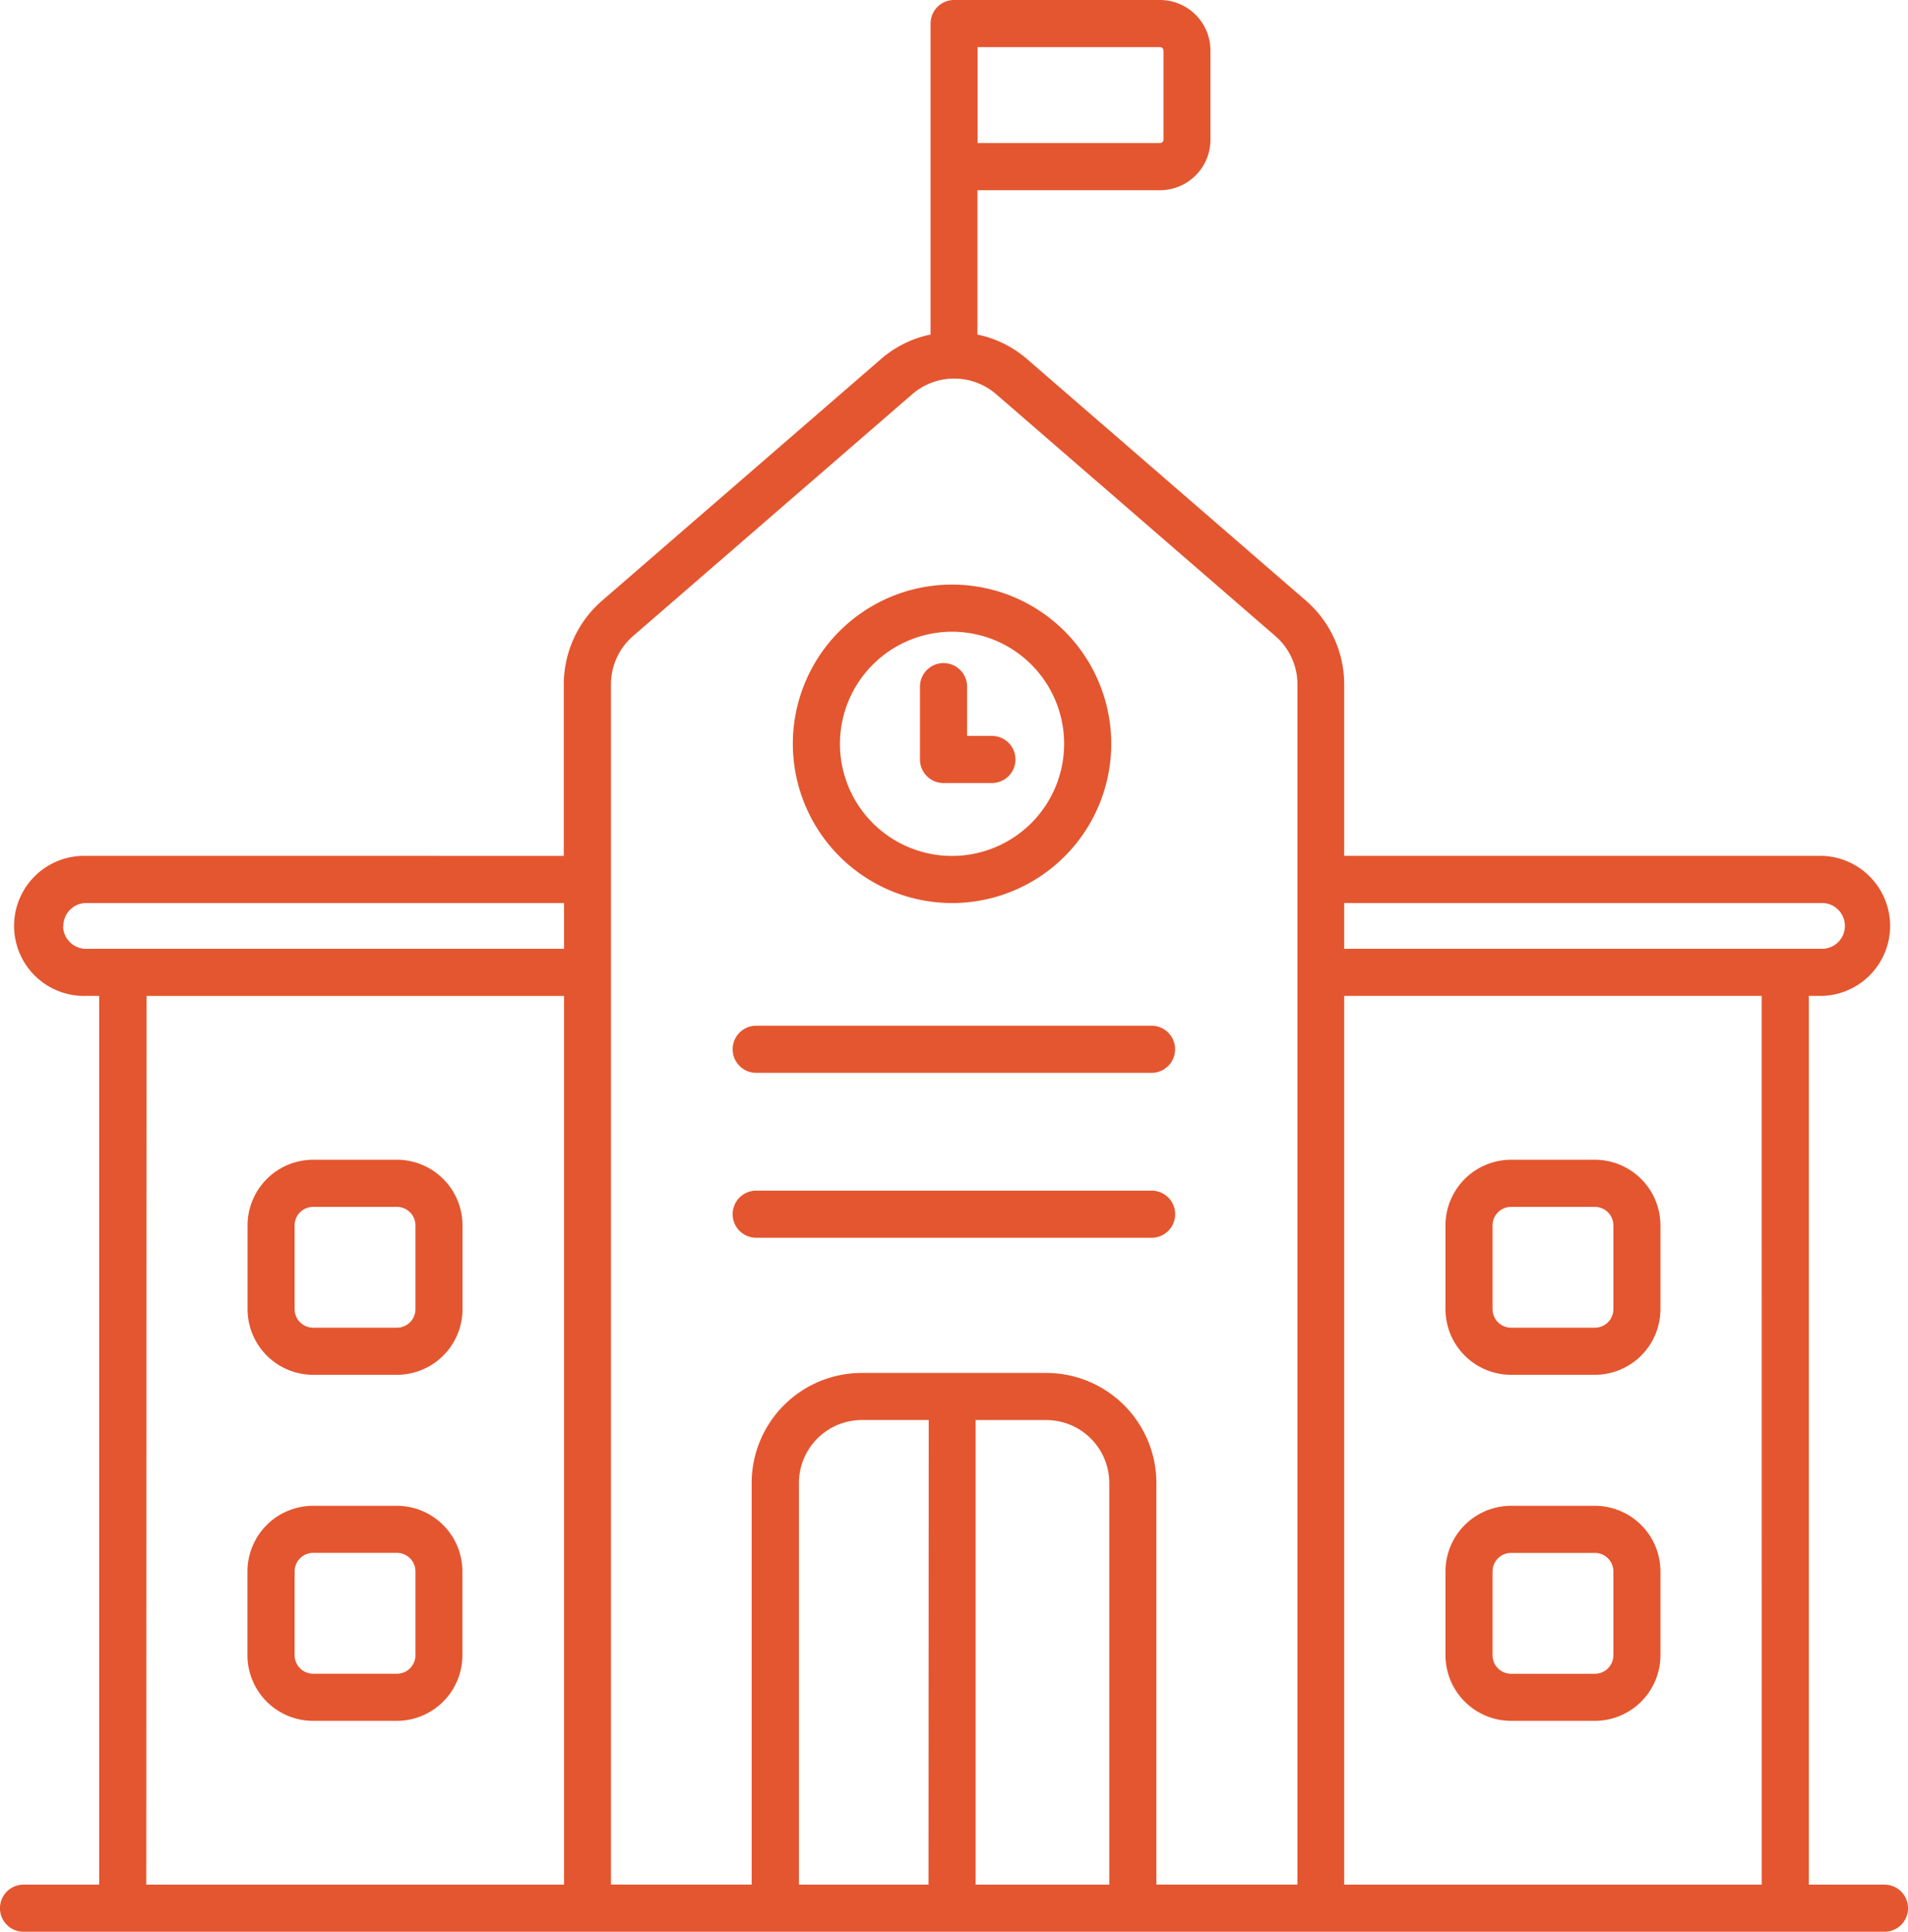
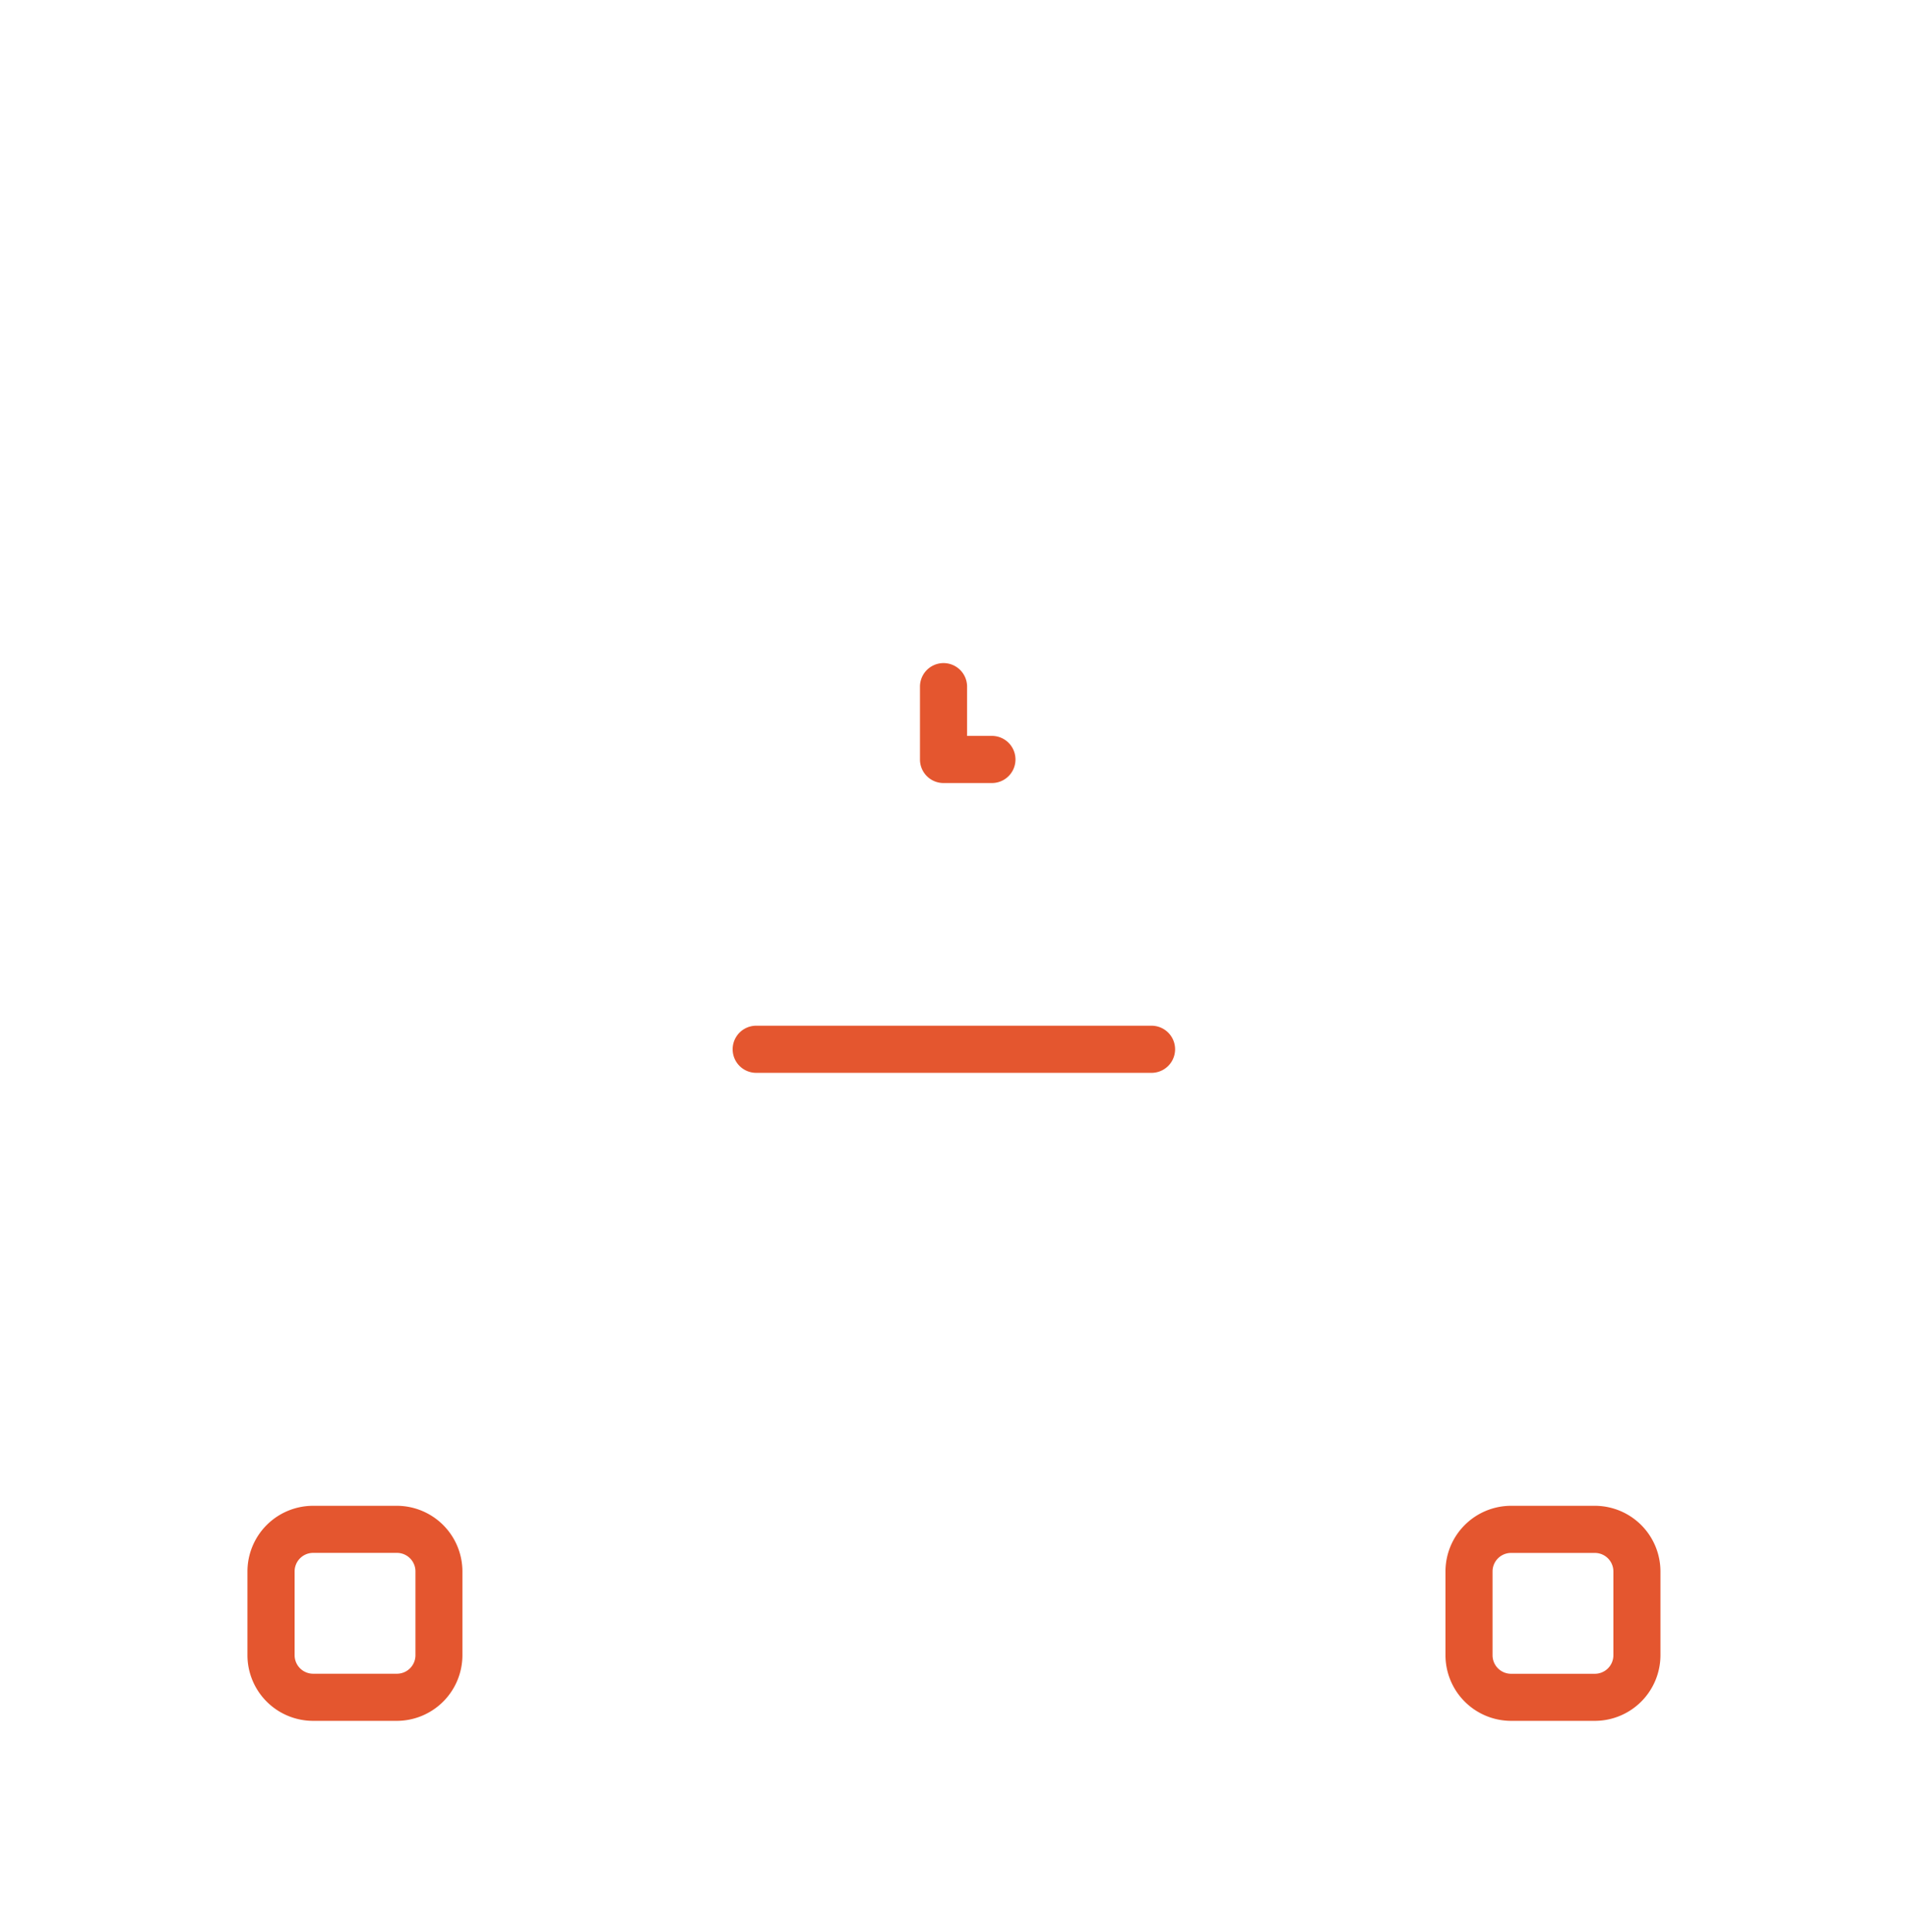
<svg xmlns="http://www.w3.org/2000/svg" width="36.888" height="37.341" viewBox="0 0 36.888 37.341">
  <g id="_x32_5_School" transform="translate(-9.954 -6.934)">
    <g id="Group_32086" data-name="Group 32086" transform="translate(9.954 6.934)">
-       <path id="Path_3571" data-name="Path 3571" d="M46.387,43.364H44.924V26.185h.255a1.354,1.354,0,0,0,0-2.707H35.942V20.166a2.145,2.145,0,0,0-.741-1.622l-5.4-4.677a2.122,2.122,0,0,0-.95-.466v-2.79h3.529a.977.977,0,0,0,.976-.976V7.91a.977.977,0,0,0-.976-.976H28.4a.455.455,0,0,0-.455.455V13.4a2.121,2.121,0,0,0-.95.467l-5.4,4.677a2.145,2.145,0,0,0-.741,1.622v3.312H11.617a1.354,1.354,0,1,0,0,2.707h.254V43.364H10.409a.455.455,0,0,0,0,.911H46.387a.455.455,0,0,0,0-.911ZM28.854,7.845h3.529a.066.066,0,0,1,.065.065V9.634a.066.066,0,0,1-.065.065H28.854Zm15.16,35.519H35.942V26.185h8.071Zm1.165-18.975a.443.443,0,0,1,0,.886H35.942v-.886h9.237Zm-34,.443a.444.444,0,0,1,.443-.443h9.237v.886H11.617A.444.444,0,0,1,11.174,24.832Zm1.608,1.354h8.072V43.364H12.782ZM27.905,43.364H25.4V35.6a1.218,1.218,0,0,1,1.217-1.217h1.292Zm3.495,0H28.816v-8.98h1.367A1.218,1.218,0,0,1,31.4,35.6Zm-1.217-9.891h-3.57A2.13,2.13,0,0,0,24.486,35.6v7.763h-2.72c0-4.817,0-17,0-23.2a1.235,1.235,0,0,1,.427-.934l5.4-4.677a1.241,1.241,0,0,1,1.618,0l5.4,4.677a1.235,1.235,0,0,1,.427.934c0,.377,0,23.143,0,23.2H32.311V35.6A2.13,2.13,0,0,0,30.183,33.473Z" transform="translate(-9.954 -6.934)" fill="#e4562f" />
-       <path id="Path_3572" data-name="Path 3572" d="M217.515,163.83a3.078,3.078,0,1,0-3.078-3.078A3.081,3.081,0,0,0,217.515,163.83Zm0-5.245a2.167,2.167,0,1,1-2.167,2.167A2.17,2.17,0,0,1,217.515,158.585Z" transform="translate(-199.109 -146.374)" fill="#e4562f" />
      <path id="Path_3573" data-name="Path 3573" d="M247.672,180.3h.936a.455.455,0,1,0,0-.911h-.48v-.952a.455.455,0,1,0-.911,0v1.407A.455.455,0,0,0,247.672,180.3Z" transform="translate(-229.431 -165.164)" fill="#e4562f" />
      <path id="Path_3574" data-name="Path 3574" d="M199.4,272.3h7.643a.455.455,0,0,0,0-.911H199.4a.455.455,0,0,0,0,.911Z" transform="translate(-184.78 -251.562)" fill="#e4562f" />
-       <path id="Path_3575" data-name="Path 3575" d="M207.5,314.417a.455.455,0,0,0-.455-.455H199.4a.455.455,0,0,0,0,.911h7.643A.455.455,0,0,0,207.5,314.417Z" transform="translate(-184.78 -290.947)" fill="#e4562f" />
-       <path id="Path_3576" data-name="Path 3576" d="M76.69,305.994H75.07a1.27,1.27,0,0,0-1.268,1.269v1.619a1.27,1.27,0,0,0,1.268,1.269h1.62a1.27,1.27,0,0,0,1.268-1.269v-1.619A1.27,1.27,0,0,0,76.69,305.994Zm.358,2.888a.358.358,0,0,1-.358.358H75.07a.358.358,0,0,1-.358-.358v-1.619a.358.358,0,0,1,.358-.358h1.62a.358.358,0,0,1,.358.358Z" transform="translate(-69.016 -283.576)" fill="#e4562f" />
      <path id="Path_3577" data-name="Path 3577" d="M76.69,395.222H75.07A1.27,1.27,0,0,0,73.8,396.49v1.62a1.27,1.27,0,0,0,1.268,1.269h1.62a1.27,1.27,0,0,0,1.268-1.269v-1.62A1.27,1.27,0,0,0,76.69,395.222Zm.358,2.888a.358.358,0,0,1-.358.358H75.07a.358.358,0,0,1-.358-.358v-1.62a.358.358,0,0,1,.358-.358h1.62a.358.358,0,0,1,.358.358Z" transform="translate(-69.016 -366.115)" fill="#e4562f" />
-       <path id="Path_3578" data-name="Path 3578" d="M384.02,310.151h1.62a1.27,1.27,0,0,0,1.268-1.269v-1.619a1.27,1.27,0,0,0-1.268-1.269h-1.62a1.27,1.27,0,0,0-1.268,1.269v1.619A1.27,1.27,0,0,0,384.02,310.151Zm-.358-2.888a.358.358,0,0,1,.358-.358h1.62a.358.358,0,0,1,.358.358v1.619a.358.358,0,0,1-.358.358h-1.62a.358.358,0,0,1-.358-.358Z" transform="translate(-354.806 -283.576)" fill="#e4562f" />
      <path id="Path_3579" data-name="Path 3579" d="M384.02,399.379h1.62a1.27,1.27,0,0,0,1.268-1.269v-1.62a1.27,1.27,0,0,0-1.268-1.268h-1.62a1.27,1.27,0,0,0-1.268,1.268v1.62A1.27,1.27,0,0,0,384.02,399.379Zm-.358-2.888a.358.358,0,0,1,.358-.358h1.62a.358.358,0,0,1,.358.358v1.62a.358.358,0,0,1-.358.358h-1.62a.358.358,0,0,1-.358-.358Z" transform="translate(-354.806 -366.115)" fill="#e4562f" />
    </g>
  </g>
</svg>